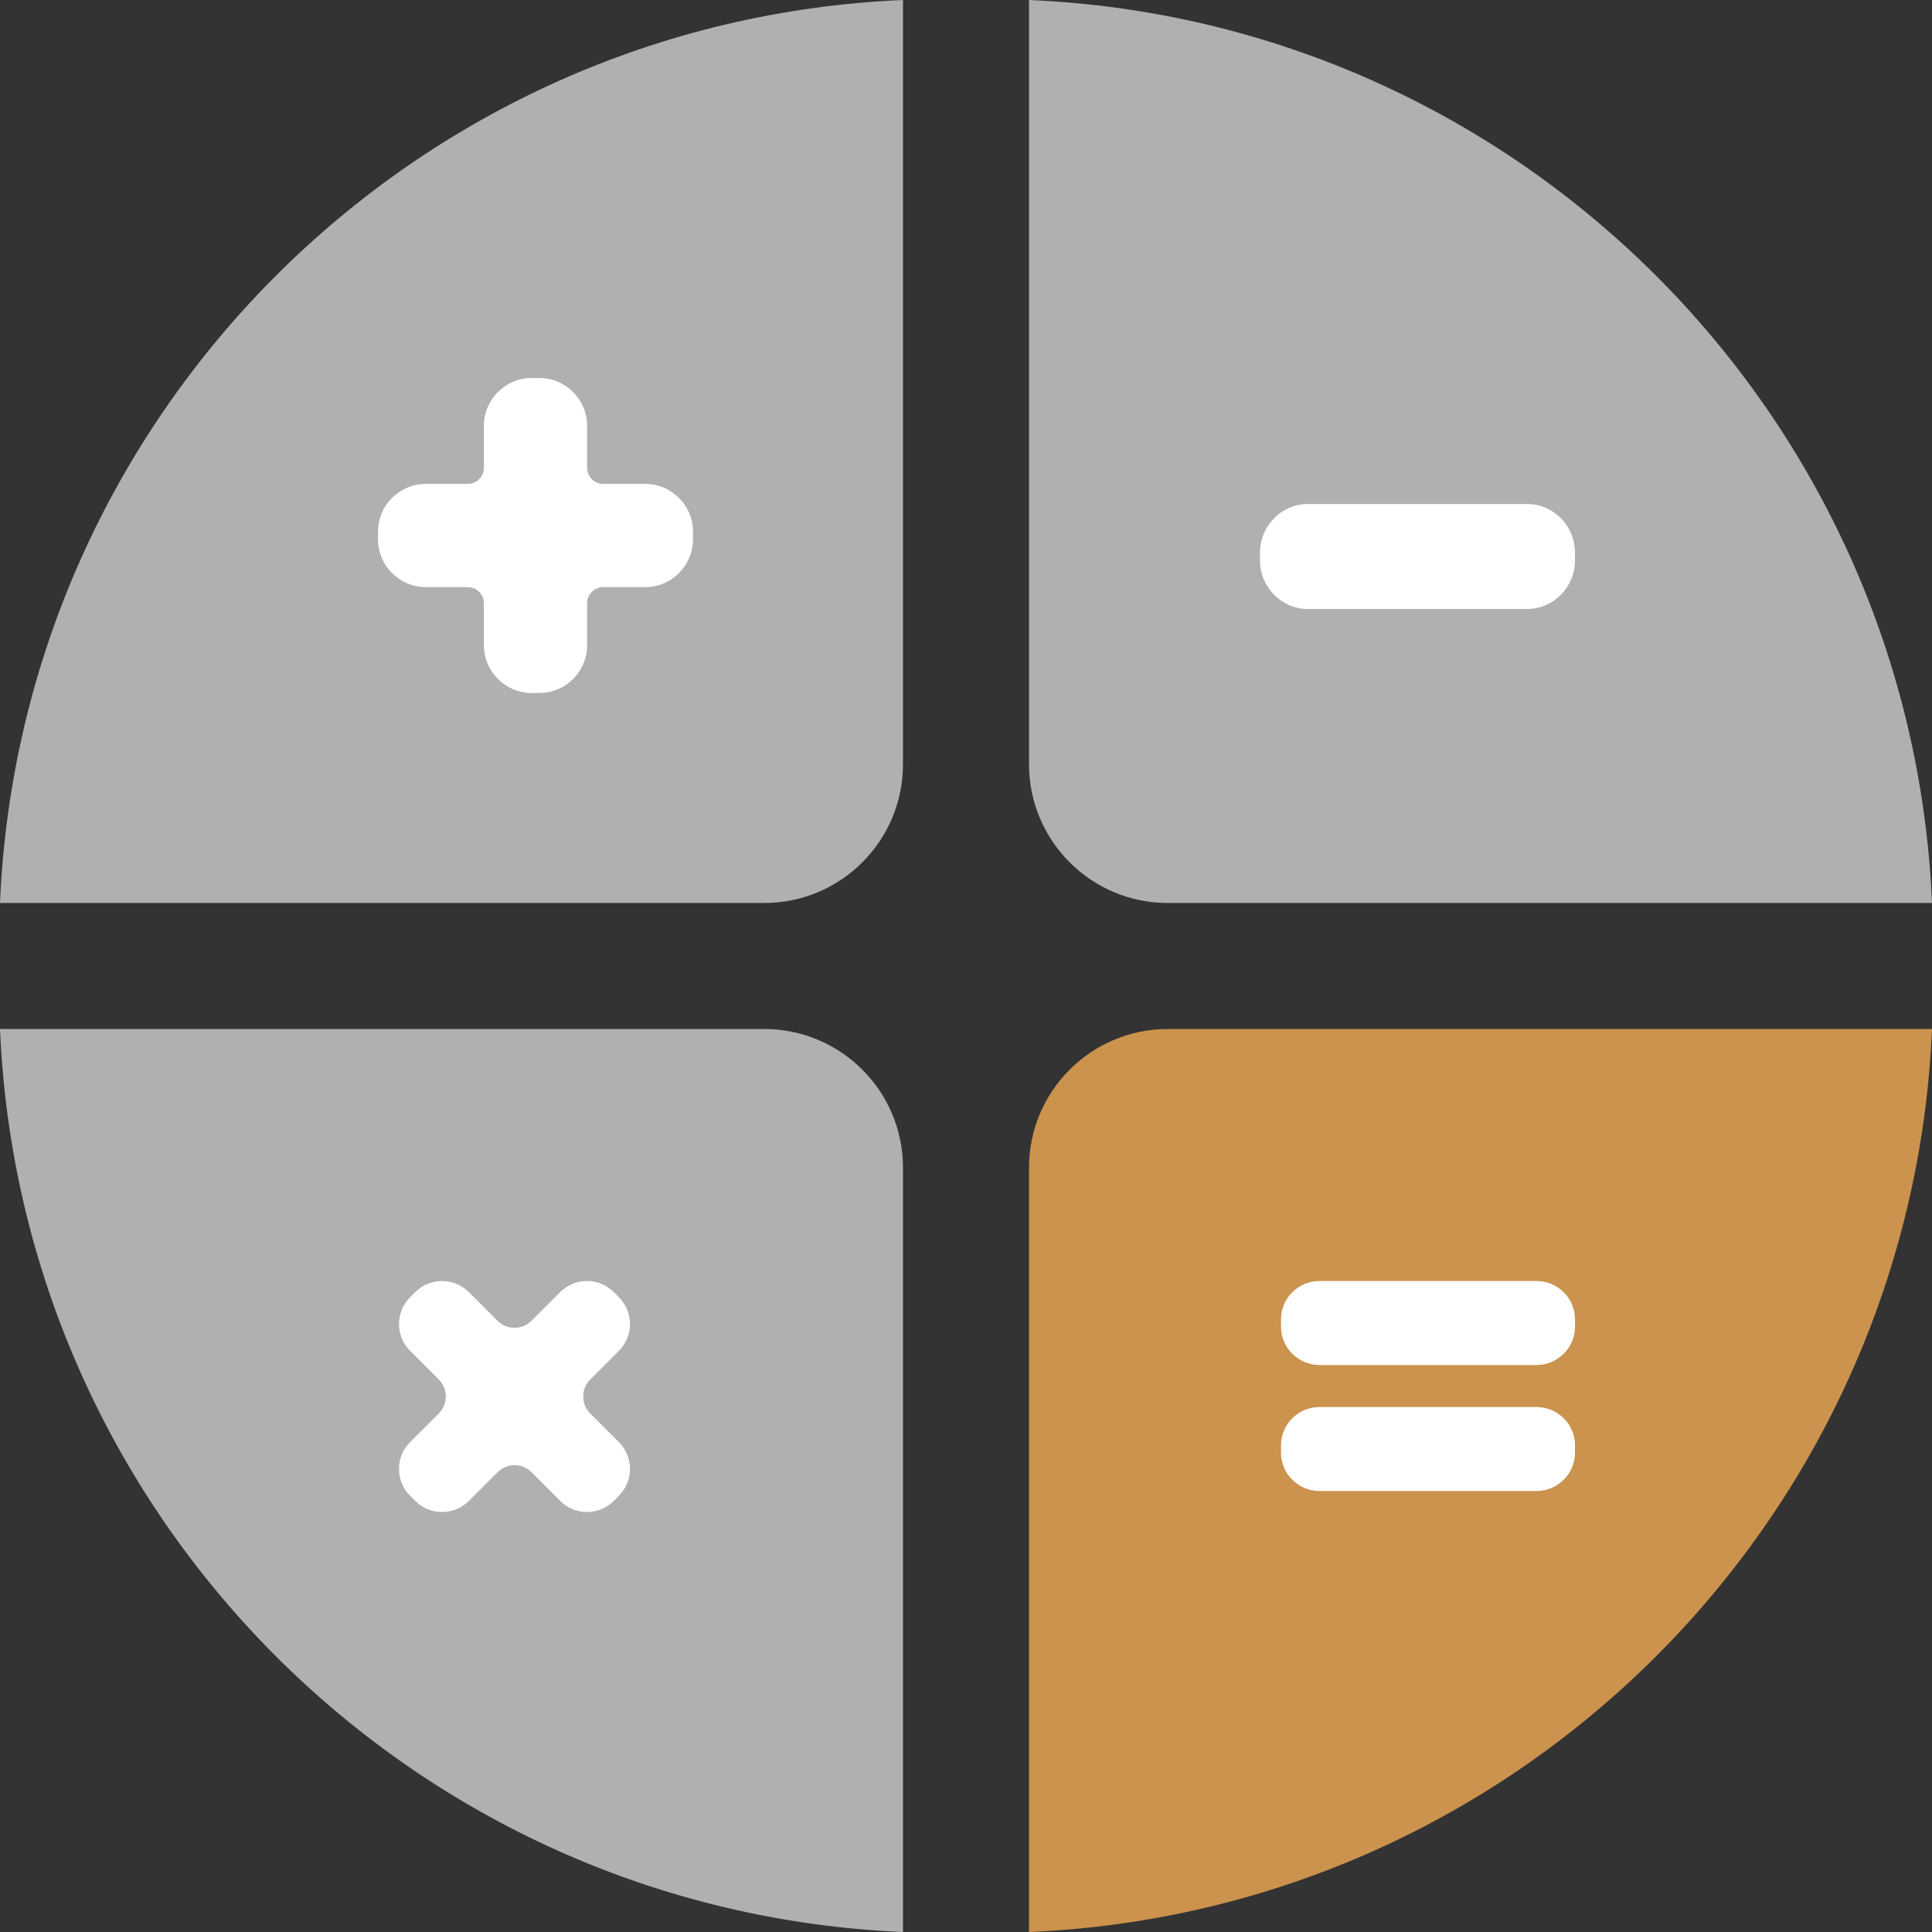
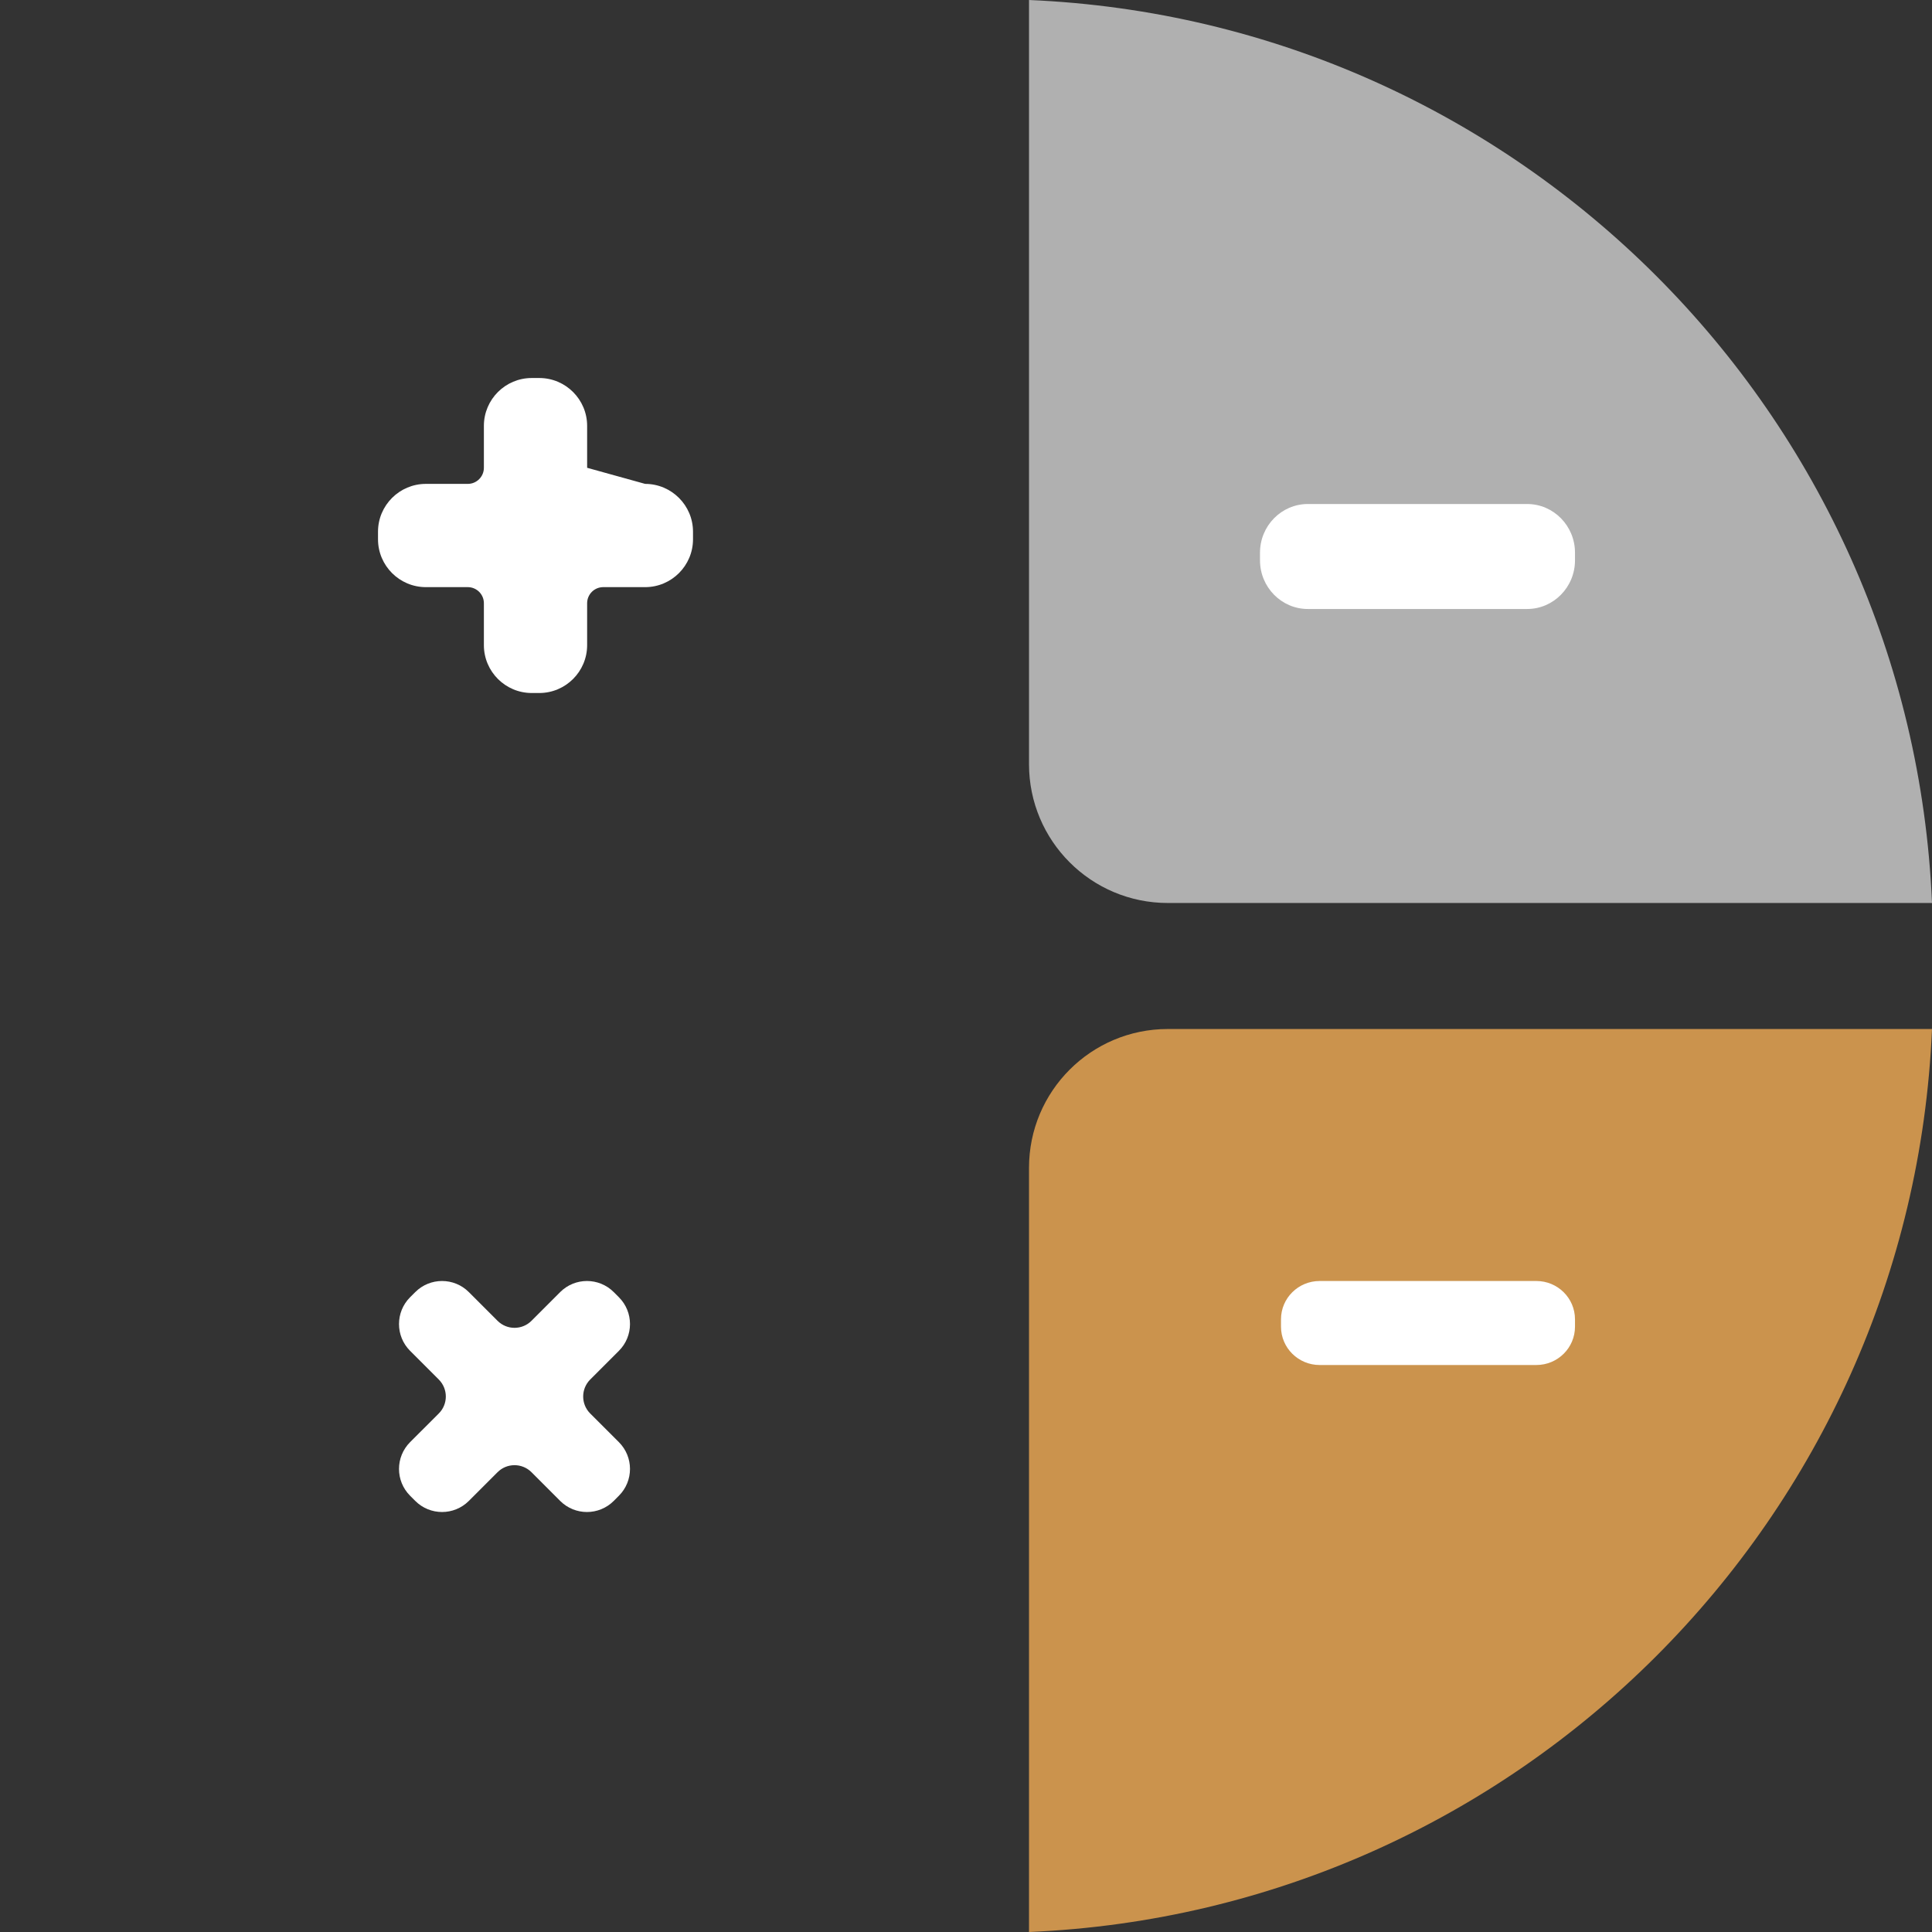
<svg xmlns="http://www.w3.org/2000/svg" xmlns:xlink="http://www.w3.org/1999/xlink" width="70px" height="70px" viewBox="0 0 70 70" version="1.1">
  <rect x="0" y="0" width="70" height="70" fill="#333333" stroke="none" />
  <title>Calculator_Icon_Home</title>
  <defs>
    <polygon id="path-1" points="0 0 32.717 0 32.717 32.717 0 32.717" />
    <polygon id="path-3" points="35.761 0.761 68.478 0.761 68.478 33.478 35.761 33.478" />
  </defs>
  <g id="Page-1" stroke="none" stroke-width="1" fill="none" fill-rule="evenodd">
    <g id="Home" transform="translate(-595, -254)">
      <g id="Square---Mobility-Calculator" transform="translate(480, 189)">
        <g id="Group" transform="translate(0, 65)">
          <g id="Calculator_Icon_Home" transform="translate(115, 0)">
            <mask id="mask-2" fill="white">
              <use xlink:href="#path-1" />
            </mask>
            <g id="Clip-2" />
-             <path d="M32.717,27.688 L32.717,0 C14.988,0.755 0.755,14.989 0,32.717 L27.688,32.717 C30.466,32.717 32.717,30.466 32.717,27.688" id="Fill-1" fill="#FFFFFF" opacity="0.612" />
            <mask id="mask-4" fill="white">
              <use xlink:href="#path-3" />
            </mask>
            <g id="Clip-5" />
            <path d="M42.312,32.717 L70,32.717 C69.245,14.989 55.012,0.755 37.283,0 L37.283,27.688 C37.283,30.466 39.534,32.717 42.312,32.717" id="Fill-4" fill="#FFFFFF" opacity="0.612" />
-             <path d="M27.688,37.283 L0,37.283 C0.755,55.012 14.988,69.245 32.717,70 L32.717,42.312 C32.717,39.534 30.466,37.283 27.688,37.283" id="Fill-7" fill="#FFFFFF" opacity="0.612" />
            <path d="M37.283,42.312 L37.283,70 C55.012,69.245 69.245,55.012 70,37.283 L42.312,37.283 C39.534,37.283 37.283,39.534 37.283,42.312" id="Fill-10" fill="#E4A352" opacity="0.858" />
            <path d="M16.987,54.381 L18.027,53.341 C18.366,53.001 18.917,53.001 19.257,53.341 L20.296,54.381 C20.832,54.917 21.701,54.917 22.237,54.381 L22.424,54.193 C22.96,53.657 22.96,52.789 22.424,52.252 L21.384,51.213 C21.045,50.874 21.045,50.323 21.384,49.983 L22.424,48.943 C22.96,48.408 22.96,47.538 22.424,47.002 L22.237,46.815 C21.701,46.279 20.832,46.279 20.296,46.815 L19.257,47.855 C18.917,48.195 18.366,48.195 18.027,47.855 L16.987,46.815 C16.451,46.279 15.582,46.279 15.046,46.815 L14.858,47.002 C14.323,47.538 14.323,48.408 14.858,48.943 L15.898,49.983 C16.238,50.323 16.238,50.874 15.898,51.213 L14.858,52.252 C14.323,52.789 14.323,53.657 14.858,54.193 L15.046,54.381 C15.582,54.917 16.451,54.917 16.987,54.381" id="Fill-25" fill="#FFFFFF" />
-             <path d="M19.266,25.109 C18.309,25.109 17.532,24.331 17.532,23.375 L17.532,21.856 C17.532,21.534 17.27,21.273 16.949,21.273 L15.43,21.273 C14.474,21.273 13.696,20.495 13.696,19.539 L13.696,19.265 C13.696,18.309 14.474,17.532 15.43,17.532 L16.949,17.532 C17.27,17.532 17.532,17.27 17.532,16.949 L17.532,15.43 C17.532,14.473 18.309,13.696 19.266,13.696 L19.539,13.696 C20.495,13.696 21.273,14.473 21.273,15.43 L21.273,16.949 C21.273,17.27 21.535,17.532 21.856,17.532 L23.375,17.532 C24.331,17.532 25.109,18.309 25.109,19.265 L25.109,19.539 C25.109,20.495 24.331,21.273 23.375,21.273 L21.856,21.273 C21.535,21.273 21.273,21.534 21.273,21.856 L21.273,23.375 C21.273,24.331 20.495,25.109 19.539,25.109 L19.266,25.109 Z" id="Fill-27" fill="#FFFFFF" />
+             <path d="M19.266,25.109 C18.309,25.109 17.532,24.331 17.532,23.375 L17.532,21.856 C17.532,21.534 17.27,21.273 16.949,21.273 L15.43,21.273 C14.474,21.273 13.696,20.495 13.696,19.539 L13.696,19.265 C13.696,18.309 14.474,17.532 15.43,17.532 L16.949,17.532 C17.27,17.532 17.532,17.27 17.532,16.949 L17.532,15.43 C17.532,14.473 18.309,13.696 19.266,13.696 L19.539,13.696 C20.495,13.696 21.273,14.473 21.273,15.43 L21.273,16.949 L23.375,17.532 C24.331,17.532 25.109,18.309 25.109,19.265 L25.109,19.539 C25.109,20.495 24.331,21.273 23.375,21.273 L21.856,21.273 C21.535,21.273 21.273,21.534 21.273,21.856 L21.273,23.375 C21.273,24.331 20.495,25.109 19.539,25.109 L19.266,25.109 Z" id="Fill-27" fill="#FFFFFF" />
            <path d="M47.386,22.065 C46.43,22.065 45.652,21.274 45.652,20.302 L45.652,20.024 C45.652,19.052 46.43,18.261 47.386,18.261 L55.331,18.261 C56.287,18.261 57.065,19.052 57.065,20.024 L57.065,20.302 C57.065,21.274 56.287,22.065 55.331,22.065 L47.386,22.065 Z" id="Fill-31" fill="#FFFFFF" />
            <path d="M57.065,47.801 L57.065,48.068 C57.065,48.835 56.438,49.457 55.664,49.457 L47.814,49.457 C47.04,49.457 46.413,48.835 46.413,48.068 L46.413,47.801 C46.413,47.034 47.04,46.413 47.814,46.413 L55.664,46.413 C56.438,46.413 57.065,47.034 57.065,47.801" id="Fill-39" fill="#FFFFFF" />
-             <path d="M57.065,52.366 L57.065,52.633 C57.065,53.4 56.438,54.022 55.664,54.022 L47.814,54.022 C47.04,54.022 46.413,53.4 46.413,52.633 L46.413,52.366 C46.413,51.599 47.04,50.978 47.814,50.978 L55.664,50.978 C56.438,50.978 57.065,51.599 57.065,52.366" id="Fill-41" fill="#FFFFFF" />
          </g>
        </g>
      </g>
    </g>
  </g>
</svg>